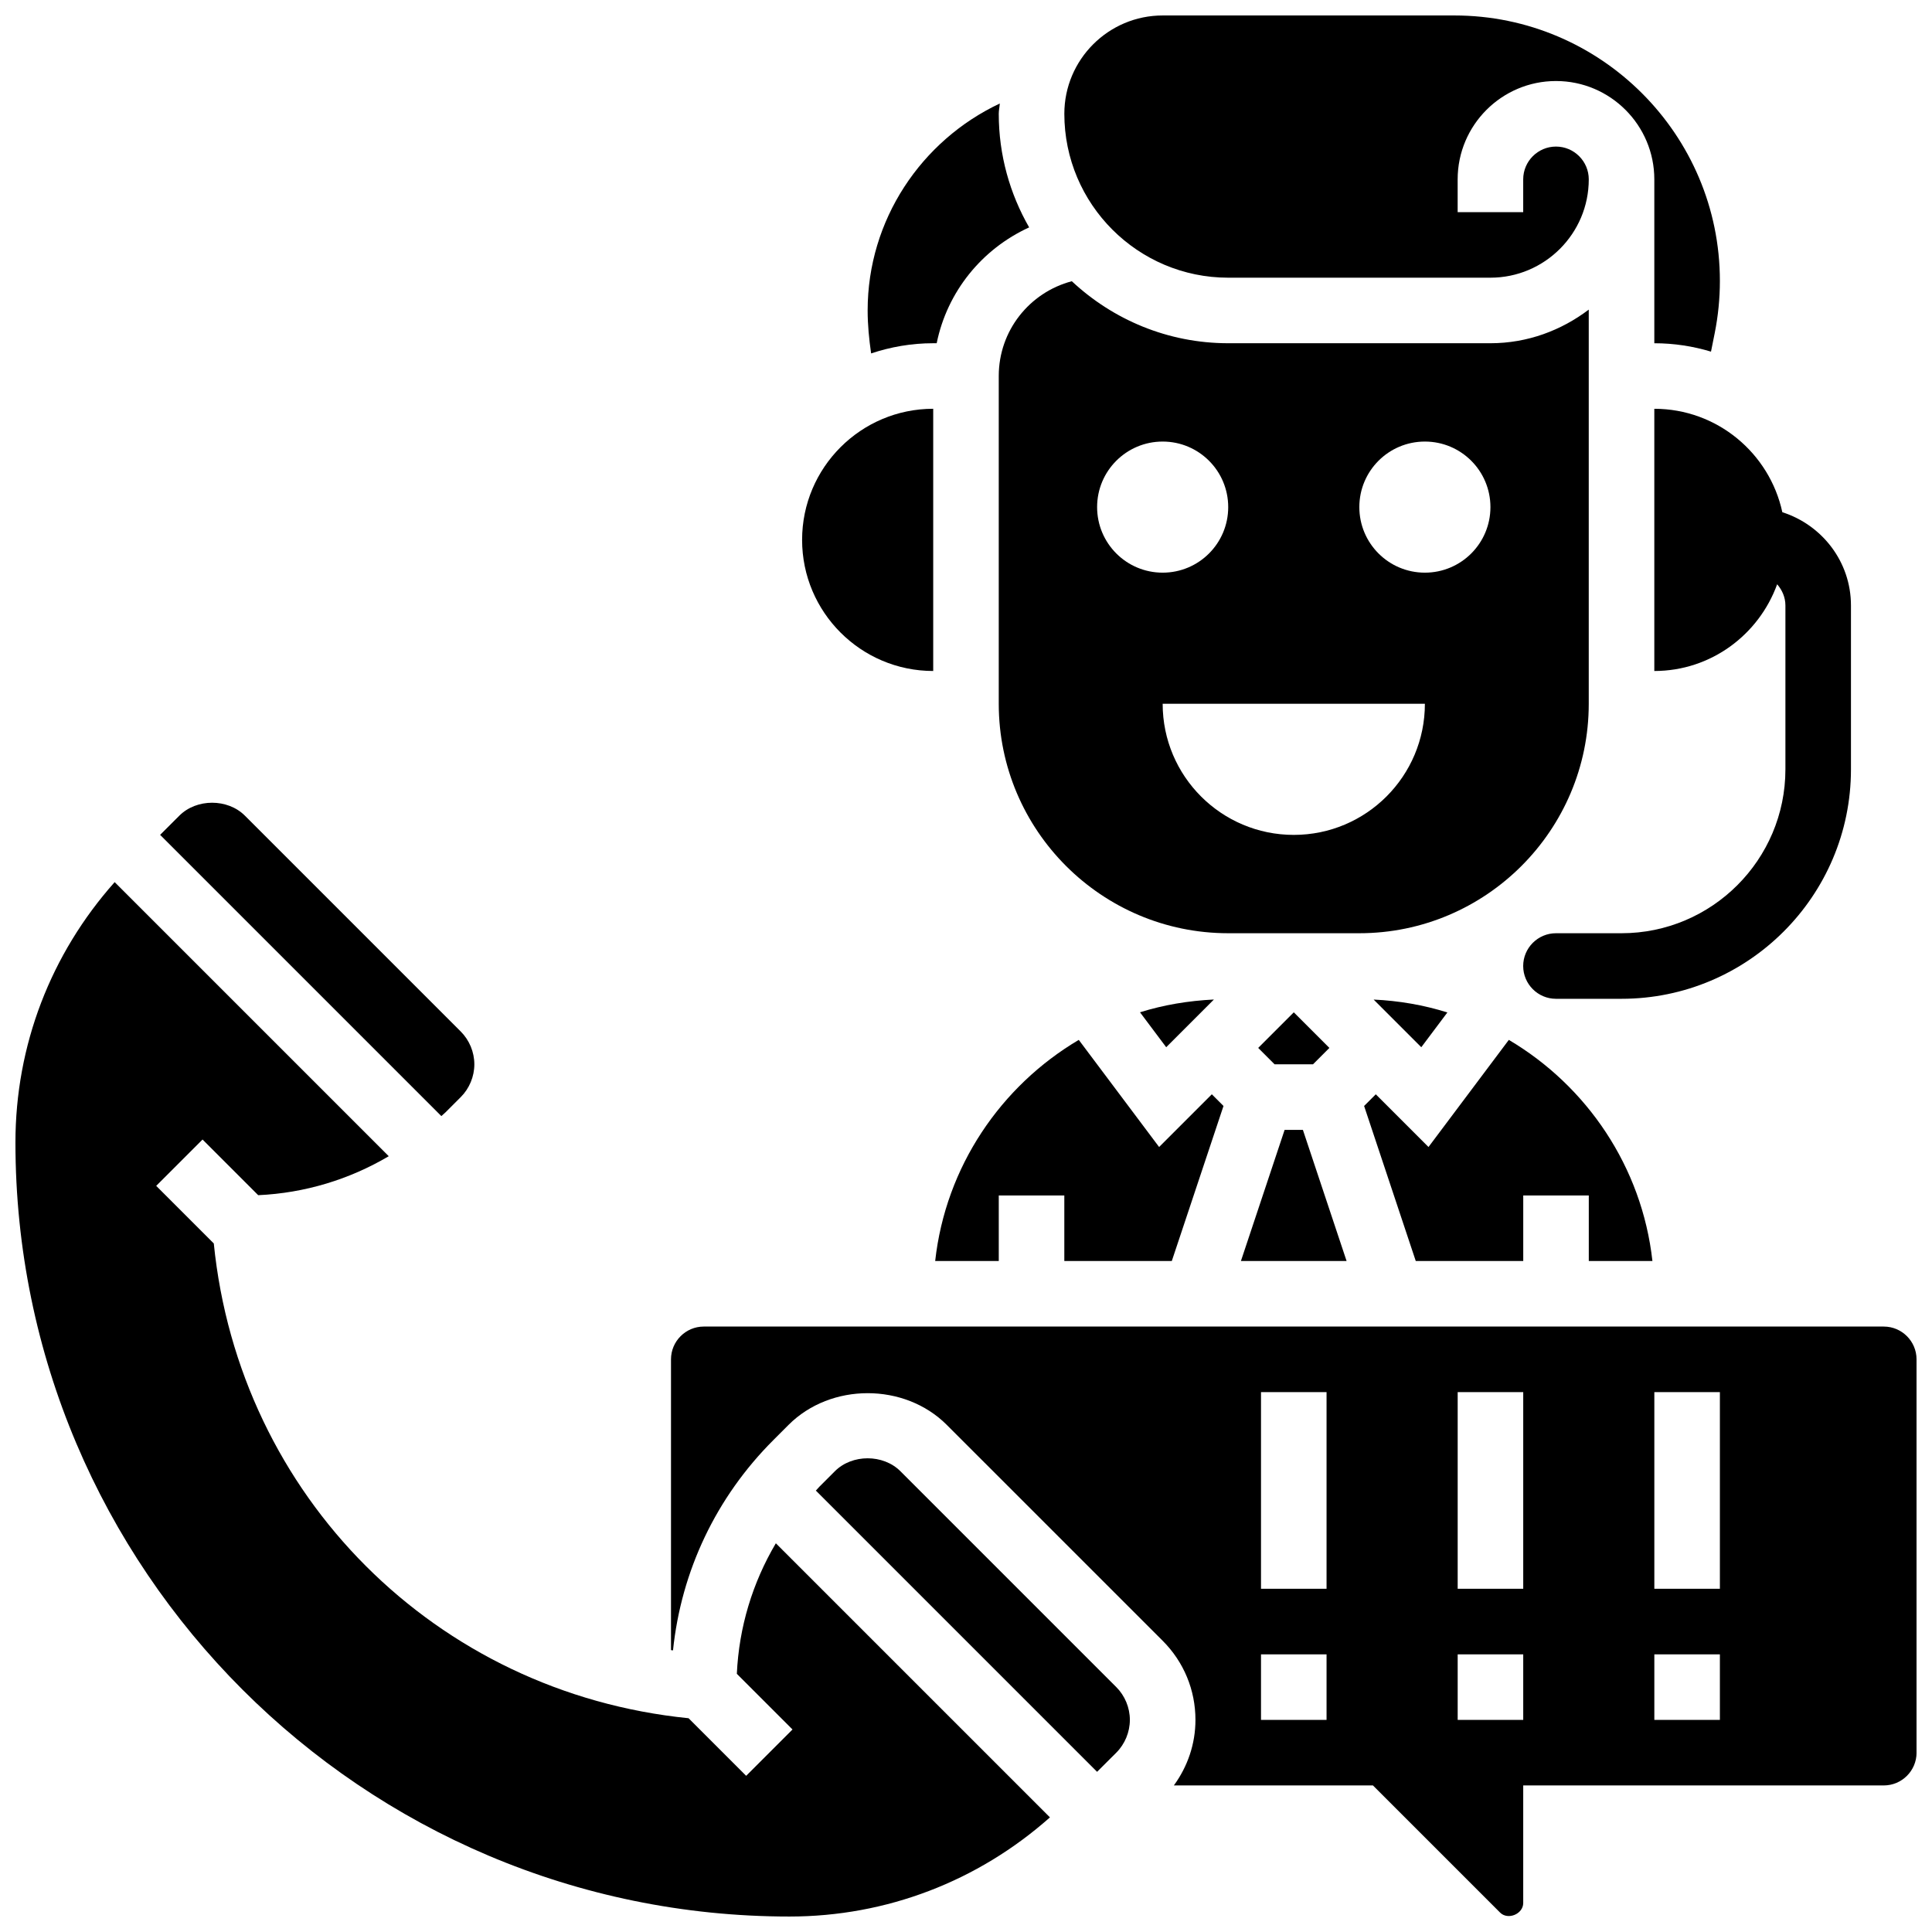
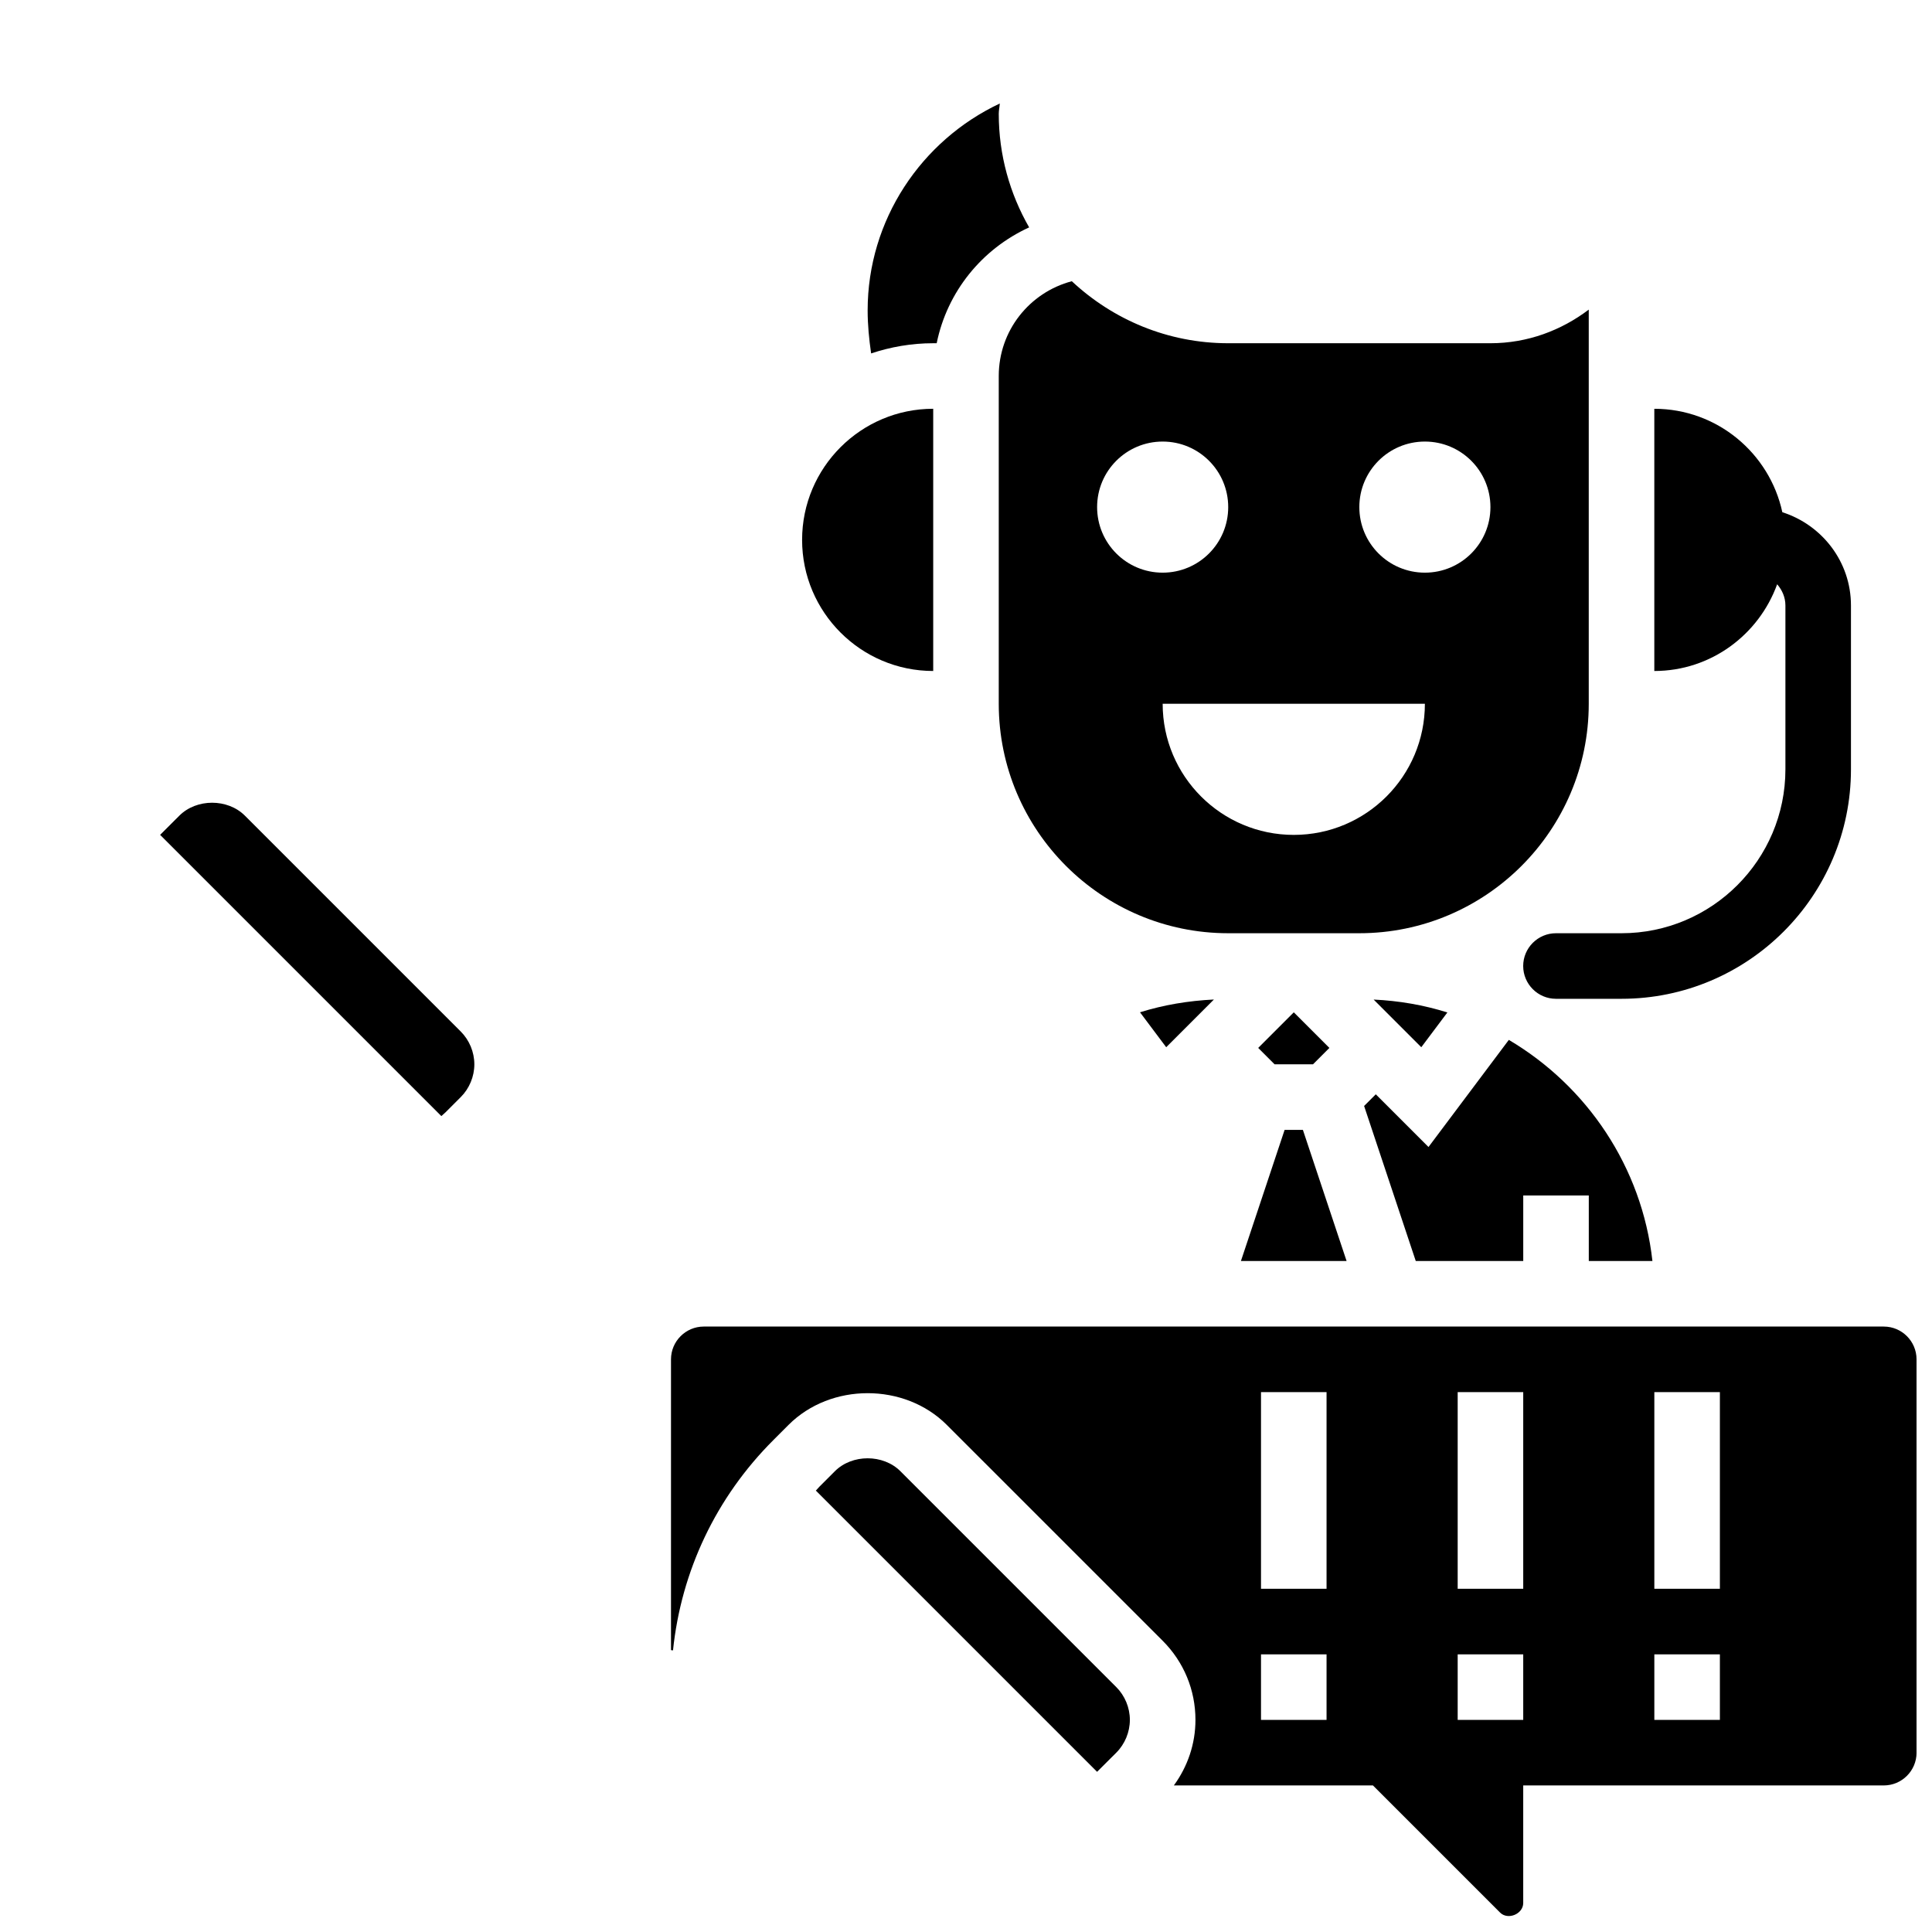
<svg xmlns="http://www.w3.org/2000/svg" width="800px" height="800px" version="1.1" viewBox="144 144 512 512">
  <defs>
    <clipPath id="c">
      <path d="m148.09 377h274.91v274.9h-274.91z" />
    </clipPath>
    <clipPath id="b">
      <path d="m426 148.09h174v89.906h-174z" />
    </clipPath>
    <clipPath id="a">
      <path d="m321 495h330.9v156.9h-330.9z" />
    </clipPath>
  </defs>
  <path d="m465.7 408.88c-6.785 0.332-13.359 1.434-19.586 3.387l6.941 9.258z" />
  <path d="m391.31 321.82v-69.492c-19.164 0-34.746 15.582-34.746 34.746 0 19.164 15.582 34.746 34.746 34.746z" />
  <path d="m262.08 438.77 4.027-4.031c2.285-2.281 3.598-5.453 3.598-8.684 0-3.231-1.312-6.402-3.598-8.688l-57.207-57.207c-4.57-4.57-12.805-4.57-17.371 0l-5.094 5.09 74.527 74.527c0.367-0.348 0.758-0.652 1.117-1.008z" />
  <g clip-path="url(#c)">
-     <path d="m339.27 587.58 14.75 14.75-12.281 12.281-15.262-15.262c-66.973-6.731-119.1-58.859-125.82-125.82l-15.262-15.262 12.281-12.281 14.75 14.75c12.359-0.566 24.148-4.16 34.598-10.328l-72.637-72.637c-16.949 19.055-26.297 43.281-26.297 69 0 113.11 92.023 205.13 205.13 205.13 25.711 0 49.945-9.348 69.023-26.277l-72.637-72.637c-6.176 10.445-9.773 22.23-10.336 34.594z" />
-   </g>
+     </g>
  <path d="m500.86 478.18-11.578-34.746h-4.848l-11.578 34.746z" />
  <path d="m496.3 421.71-9.434-9.434-9.434 9.434 4.344 4.344h10.18z" />
-   <path d="m454.54 478.18 13.699-41.086-3.094-3.094-13.969 13.969-21.289-28.387c-20.672 12.223-35.285 33.625-38.055 58.598h16.852v-17.371h17.371v17.371z" />
  <path d="m581.91 478.18c-2.781-24.973-17.383-46.375-38.055-58.598l-21.289 28.387-13.969-13.969-3.094 3.094 13.688 41.086h28.484v-17.371h17.371v17.371z" />
  <path d="m391.31 234.96h0.922c2.781-13.672 11.996-24.98 24.504-30.699-5.102-8.883-8.055-19.145-8.055-30.105 0-0.938 0.219-1.809 0.277-2.727-20.871 9.832-35.023 30.914-35.023 54.844 0 3.805 0.375 7.609 0.922 11.387 5.18-1.727 10.703-2.699 16.453-2.699z" />
  <g clip-path="url(#b)">
-     <path d="m469.49 217.59h69.492c14.367 0 26.059-11.691 26.059-26.059 0-4.785-3.898-8.688-8.688-8.688-4.785 0-8.688 3.898-8.688 8.688v8.688h-17.371v-8.688c0-14.367 11.691-26.059 26.059-26.059 14.367 0 26.059 11.691 26.059 26.059v43.434c5.219 0 10.258 0.789 15.02 2.223l0.992-4.941c0.902-4.527 1.363-9.168 1.363-13.797 0-38.793-31.559-70.352-70.352-70.352h-77.316c-14.367 0-26.059 11.691-26.059 26.059 0 23.949 19.484 43.434 43.43 43.434z" />
-   </g>
+     </g>
  <path d="m527.57 412.31c-6.316-1.98-12.848-3.102-19.543-3.414l12.629 12.629z" />
  <path d="m582.41 321.82c15.012 0 27.711-9.625 32.555-22.984 1.312 1.52 2.188 3.449 2.188 5.613v43.434c0 23.949-19.484 43.434-43.434 43.434h-17.371c-4.785 0-8.688 3.898-8.688 8.688 0 4.785 3.898 8.688 8.688 8.688h17.371c33.531 0 60.805-27.273 60.805-60.805v-43.434c0-11.605-7.68-21.352-18.188-24.711-3.379-15.641-17.293-27.41-33.926-27.41z" />
  <g clip-path="url(#a)">
    <path d="m643.22 495.55h-312.71c-4.785 0-8.688 3.898-8.688 8.688v77.066c0.172 0.027 0.355 0.035 0.531 0.062 2.188-21.047 11.414-40.559 26.59-55.723l4.027-4.031c11.195-11.207 30.742-11.207 41.938 0l57.211 57.207c5.602 5.602 8.688 13.047 8.688 20.969 0 6.352-2.059 12.344-5.723 17.371h52.762l33.695 33.695c2.062 2.066 6.129 0.391 6.129-2.543v-31.152h95.551c4.785 0 8.688-3.898 8.688-8.688l-0.004-104.23c0-4.785-3.898-8.688-8.684-8.688zm-147.67 104.24h-17.371v-17.371h17.371zm0-34.746h-17.371v-52.117h17.371zm52.121 34.746h-17.371v-17.371h17.371zm0-34.746h-17.371v-52.117h17.371zm52.117 34.746h-17.371v-17.371h17.371zm0-34.746h-17.371v-52.117h17.371z" />
  </g>
  <path d="m382.62 533.89c-4.57-4.57-12.805-4.57-17.371 0l-4.031 4.031c-0.355 0.355-0.66 0.746-1.008 1.102l74.527 74.527 5.094-5.078c2.281-2.285 3.594-5.457 3.594-8.688 0-3.231-1.312-6.402-3.598-8.688z" />
  <path d="m408.68 330.51c0 33.531 27.273 60.805 60.805 60.805h34.746c33.531 0 60.805-27.273 60.805-60.805v-104.46c-7.277 5.516-16.242 8.91-26.059 8.91h-69.492c-16.02 0-30.566-6.273-41.441-16.434-11.25 2.981-19.363 13.133-19.363 25.121zm112.93-69.492c9.598 0 17.371 7.773 17.371 17.371 0 9.598-7.773 17.371-17.371 17.371s-17.371-7.773-17.371-17.371c-0.004-9.598 7.769-17.371 17.371-17.371zm0 69.492c0 19.188-15.559 34.746-34.746 34.746s-34.746-15.559-34.746-34.746zm-69.492-69.492c9.598 0 17.371 7.773 17.371 17.371 0 9.598-7.773 17.371-17.371 17.371-9.598 0-17.371-7.773-17.371-17.371-0.004-9.598 7.773-17.371 17.371-17.371z" />
</svg>